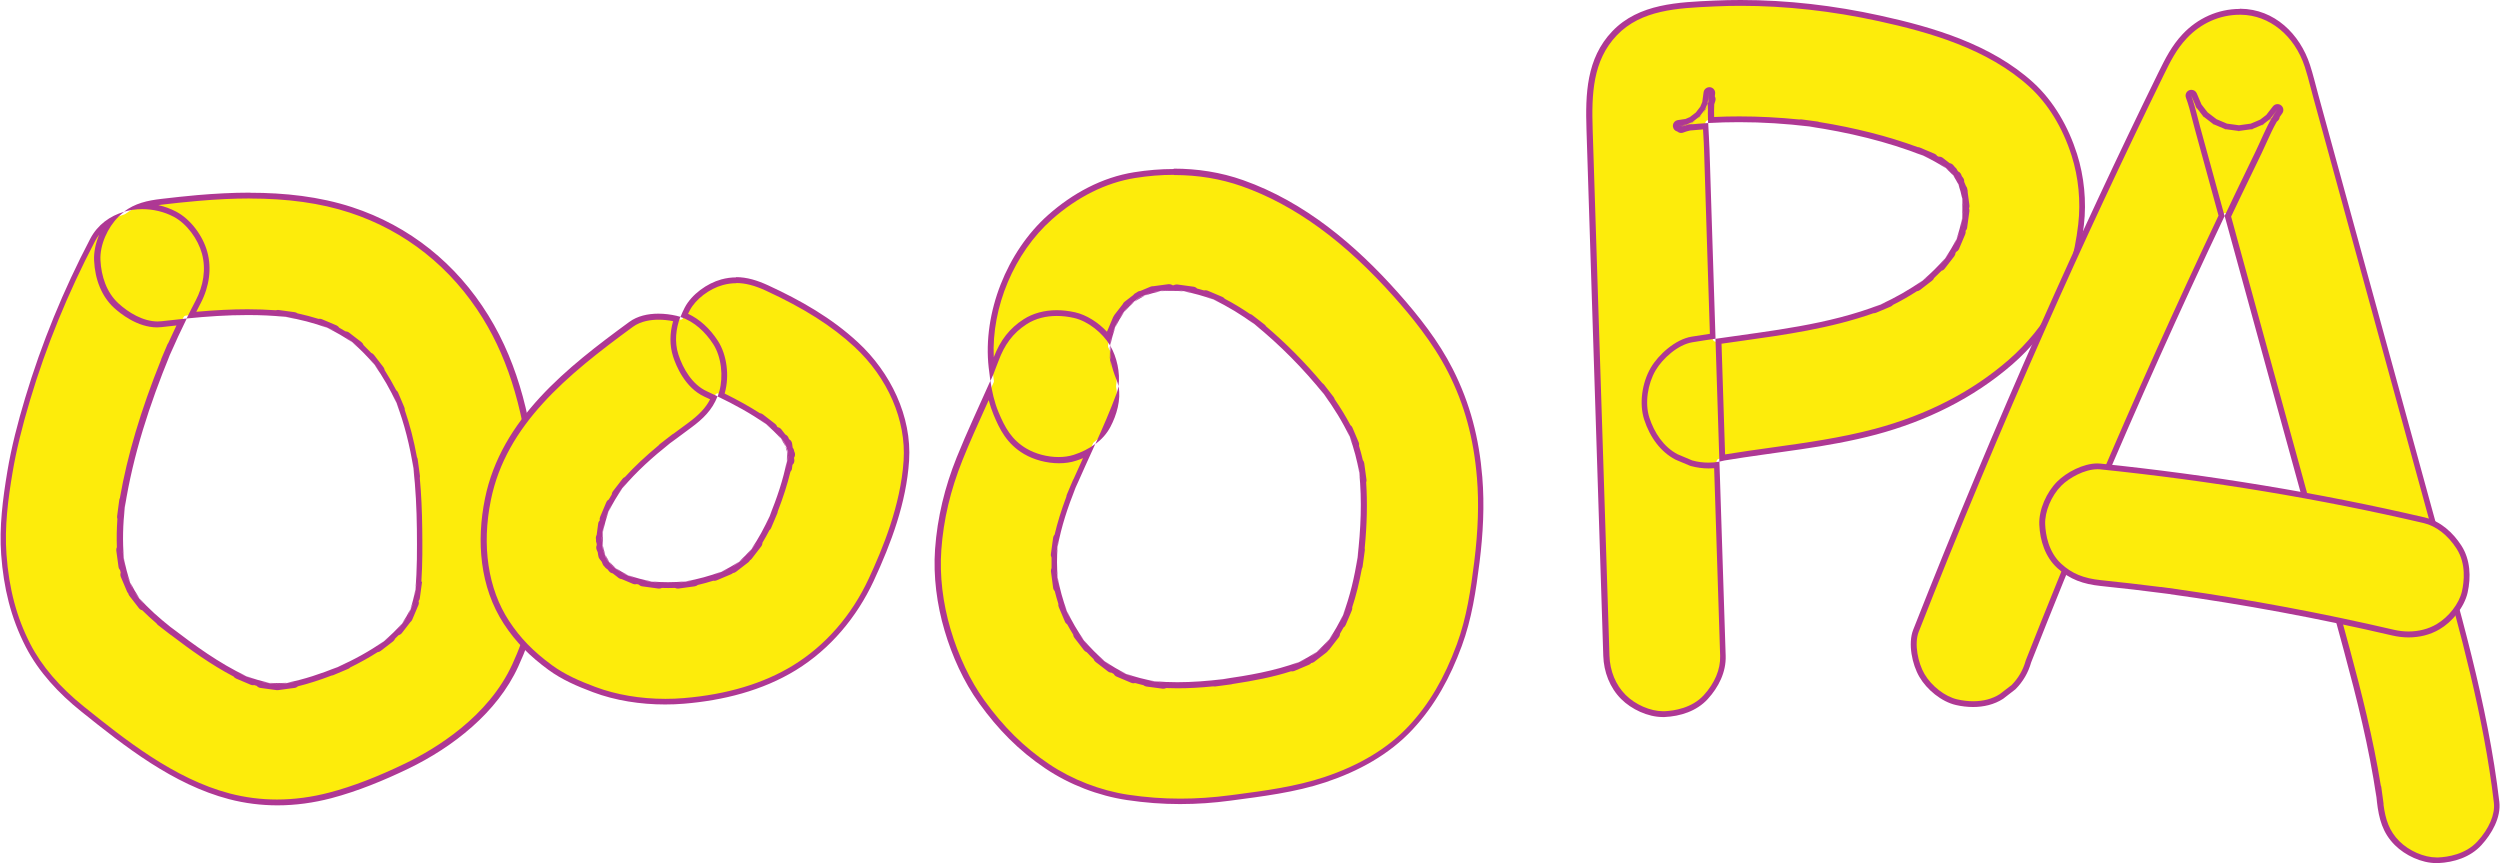
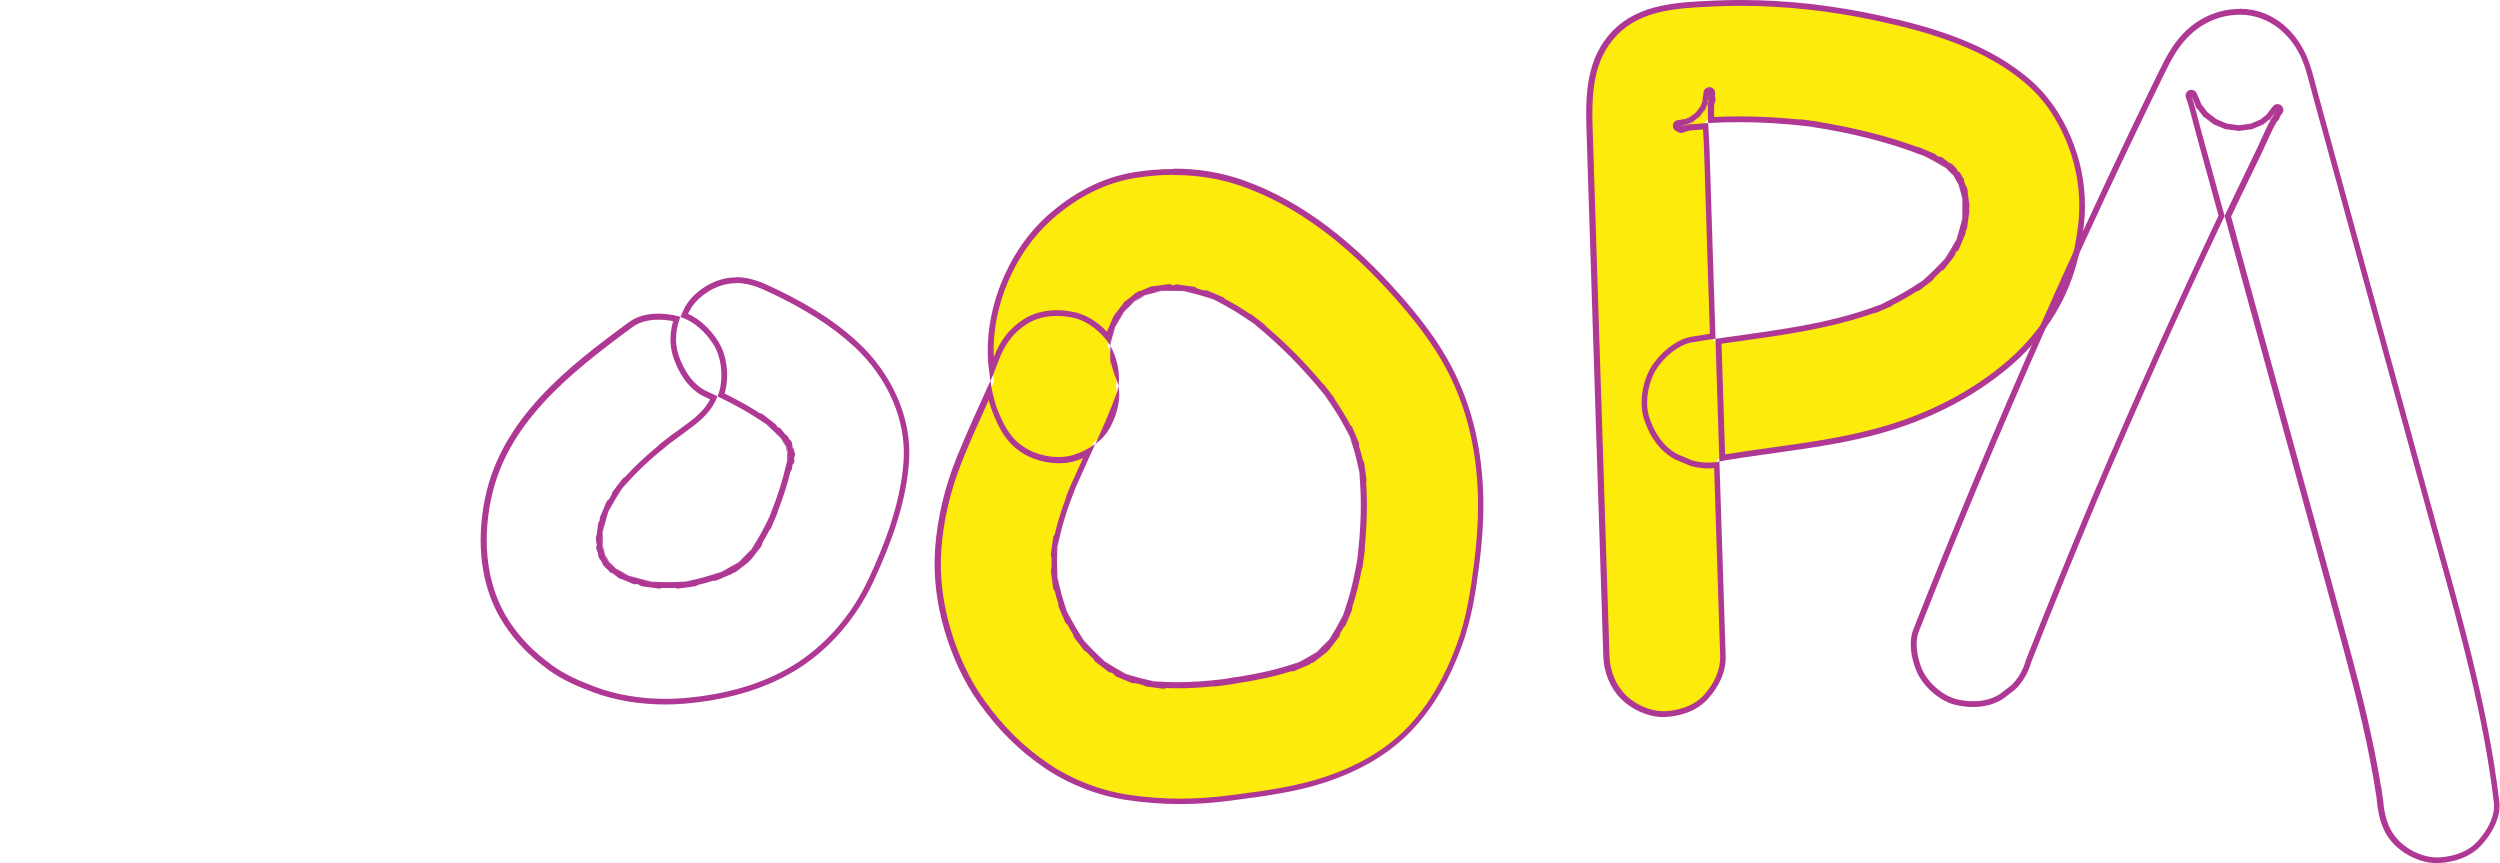
<svg xmlns="http://www.w3.org/2000/svg" id="Layer_2" data-name="Layer 2" viewBox="0 0 428.92 148.12">
  <defs>
    <style>
      .cls-1 {
        fill: #fdec0b;
      }

      .cls-2 {
        fill: #ae3894;
      }
    </style>
  </defs>
  <g id="Layer_1-2" data-name="Layer 1">
    <g>
      <g>
-         <path class="cls-1" d="m47.51,137.66c-2.79,0-5.54-.35-8.2-1.05-9.71-2.54-18.31-9.45-25.22-15-4.21-3.38-7.35-7.05-9.34-10.89-2.4-4.65-3.72-9.6-4.16-15.6-.35-4.81.29-9.64,1.05-14.14.62-3.68,1.58-7.67,3.03-12.54,2.75-9.21,6.5-18.38,11.13-27.25,1.11-2.13,3.08-3.69,5.53-4.4.06-.02.12-.05.17-.08,1.78-1.36,3.76-1.82,6.19-2.1,2.5-.29,4.4-.49,6.18-.64,3.25-.28,6.18-.42,8.95-.42,6.63,0,12.29.8,17.31,2.44,9.67,3.16,17.67,9.51,23.14,18.37,4.64,7.51,7.36,16.88,8.32,28.64.33,4.01.42,8.44.29,13.95-.07,2.95-.35,5.93-.85,9.12-.47,2.99-1.61,5.75-2.65,8.05-4.22,9.26-13.47,14.81-18.61,17.29-4.84,2.33-9.13,3.98-13.12,5.03-3.05.8-6.12,1.21-9.13,1.21Zm-5.08-84.1c-3.11,0-6.46.19-10.55.59-.17.02-.32.12-.4.28-1.02,2.06-2,4.18-2.92,6.3-3.97,9.65-6.51,18.23-7.75,26.24-.35,3.21-.4,6.09-.16,8.84.28,1.54.66,2.98,1.14,4.34.49,1,1.02,1.91,1.6,2.77,1.46,1.67,3.13,3.21,5.45,5.05,3.99,3.05,8.28,6.21,13.09,8.49,1.42.53,2.8.92,4.14,1.19.02,0,.05,0,.07,0,.48.03.96.04,1.44.04.52,0,1.04-.02,1.57-.05,2.7-.52,5.5-1.38,8.87-2.74,3.08-1.38,5.7-2.85,8.05-4.51,1.2-1.01,2.26-2.05,3.2-3.12.57-.84,1.06-1.66,1.48-2.49.4-1.16.69-2.29.92-3.54.34-3.61.3-7.24.27-10.45-.04-3.85-.23-7.3-.6-10.54-.66-4.18-1.62-7.87-2.93-11.32-1.11-2.4-2.39-4.62-3.82-6.63-1.23-1.46-2.54-2.78-3.91-3.95-1.41-.98-2.88-1.83-4.42-2.57-2.27-.84-4.69-1.47-7.25-1.9-2.11-.22-4.25-.32-6.57-.32Z" />
-         <path class="cls-2" d="m42.82,34.06h0c6.57,0,12.19.79,17.15,2.41,9.56,3.12,17.47,9.4,22.87,18.15,4.6,7.44,7.3,16.74,8.25,28.42.33,3.99.42,8.41.29,13.9-.07,2.92-.35,5.89-.85,9.06-.46,2.93-1.58,5.65-2.61,7.92-4.15,9.12-13.29,14.59-18.37,17.05-4.81,2.32-9.07,3.96-13.03,5-3.01.79-6.04,1.2-9,1.2-2.74,0-5.46-.35-8.07-1.03-9.61-2.51-18.16-9.38-25.04-14.9-4.16-3.34-7.25-6.95-9.2-10.73-2.36-4.58-3.67-9.48-4.1-15.41-.35-4.75.29-9.55,1.04-14.02.61-3.66,1.57-7.63,3.02-12.48,2.74-9.18,6.48-18.32,11.1-27.16.23-.44.48-.83.75-1.19-.62,1.46-.94,3.01-.88,4.42.15,3.36,1.36,6.24,3.4,8.12,1.11,1.02,4.04,3.38,7.42,3.38.27,0,.54-.02.8-.05.92-.11,1.74-.2,2.51-.28-.47.98-.93,1.97-1.38,2.97-.06.07-.11.15-.15.24l-.53,1.25-.53,1.25c-.03.07-.05.14-.06.21-3.47,8.62-5.78,16.39-7.05,23.68-.05.1-.09.21-.11.34l-.33,2.48-.04.31c-.02.16,0,.32.05.47-.12,1.68-.15,3.29-.09,4.84-.09.18-.13.38-.1.59l.38,2.79c.03.22.13.41.27.56.04.14.07.29.11.43-.08.23-.08.49.02.73l1.06,2.51c.05.12.12.22.21.31.03.15.09.29.19.42l1.34,1.73.3.39c.15.19.36.32.58.37.73.73,1.54,1.47,2.45,2.26.06.1.14.2.25.28l1.24.96.88.68s.08.06.13.08c3.31,2.52,6.84,5.07,10.71,7.1.1.15.25.27.43.35l1.25.53,1.25.53c.13.05.26.08.39.08.07,0,.14,0,.21-.02.15.04.29.09.44.13.15.19.38.32.64.36l2.06.28.73.1s.09,0,.13,0c.06,0,.11,0,.16-.01l2.06-.28.71-.09c.23-.03.42-.13.57-.28,1.8-.44,3.7-1.05,5.83-1.86.1,0,.21-.03.31-.08l2.51-1.06c.14-.06.26-.15.36-.25,1.68-.83,3.23-1.69,4.67-2.61.19-.02.37-.08.53-.21l2.13-1.64c.16-.12.27-.29.33-.46.21-.2.42-.4.62-.61.21-.05.41-.17.56-.36l1.46-1.89c.13-.1.24-.24.31-.4l.53-1.25.53-1.26c.1-.23.1-.47.03-.69.12-.14.2-.31.22-.51l.19-1.4.19-1.4-.12-.02c.21-3.11.18-6.21.15-8.99-.03-3.17-.17-6.07-.42-8.81.03-.12.04-.25.02-.39l-.38-2.79c-.02-.14-.06-.27-.13-.38-.53-2.89-1.22-5.56-2.09-8.09.01-.15-.01-.32-.08-.47l-.53-1.25-.53-1.25c-.07-.17-.18-.31-.32-.41-.62-1.2-1.29-2.35-1.99-3.45-.02-.18-.09-.35-.2-.5l-1.05-1.36-.59-.77c-.12-.16-.29-.27-.46-.33-.43-.46-.88-.91-1.33-1.35-.06-.19-.17-.36-.34-.49l-2.13-1.64c-.18-.14-.39-.21-.6-.21-.36-.22-.72-.43-1.09-.63-.11-.17-.26-.31-.46-.4l-1.18-.5-1.33-.56c-.13-.05-.26-.08-.39-.08-.06,0-.13,0-.19.02-1.16-.36-2.37-.68-3.62-.95-.13-.1-.3-.18-.48-.2l-2.79-.38s-.09,0-.13,0c-.11,0-.22.02-.32.05-1.56-.11-3.16-.17-4.85-.17-2.65,0-5.48.14-8.79.43.25-.49.5-.97.75-1.46,1.51-2.88,1.91-6.01,1.14-8.82-.79-2.86-2.93-5.63-5.32-6.89-.96-.51-2-.89-3.08-1.13.21-.03.41-.05.63-.08,1.69-.2,3.91-.45,6.17-.64,3.24-.28,6.15-.42,8.91-.42m0-1c-3.02,0-6.04.17-8.99.42-2.07.18-4.13.41-6.19.65-2.44.28-4.55.77-6.43,2.2,1.01-.29,2.07-.44,3.14-.44,1.87,0,3.75.44,5.4,1.31,2.27,1.2,4.15,3.84,4.83,6.28.76,2.75.24,5.6-1.06,8.09-.53,1.02-1.06,2.05-1.56,3.08,3.49-.35,6.99-.59,10.5-.59,2.17,0,4.33.09,6.49.32-.43-.07-.87-.14-1.31-.2.93.12,1.86.25,2.79.38-.49-.06-.99-.12-1.48-.17,2.43.41,4.81,1.01,7.11,1.86-.4-.19-.8-.37-1.21-.55.84.35,1.67.71,2.51,1.06-.43-.18-.86-.35-1.3-.51,1.5.72,2.94,1.55,4.31,2.5-.35-.3-.71-.6-1.08-.89.71.55,1.42,1.09,2.13,1.64-.34-.26-.69-.51-1.04-.76,1.38,1.18,2.65,2.47,3.82,3.86-.27-.38-.54-.75-.82-1.11l1.64,2.13c-.27-.34-.54-.68-.82-1.01,1.46,2.05,2.7,4.24,3.76,6.52-.18-.46-.36-.91-.55-1.37.35.84.71,1.67,1.06,2.51-.17-.38-.33-.76-.51-1.14,1.38,3.61,2.3,7.37,2.91,11.2-.05-.46-.11-.92-.17-1.38.12.93.25,1.86.38,2.79-.06-.47-.13-.94-.21-1.42.39,3.48.56,6.98.6,10.49.03,3.44.06,6.92-.26,10.35.09-.49.17-.99.24-1.49l-.38,2.79c.05-.43.1-.86.14-1.3-.21,1.15-.5,2.29-.87,3.4.19-.38.38-.77.55-1.16-.35.84-.71,1.67-1.06,2.51.19-.45.35-.89.51-1.35-.42.83-.89,1.62-1.41,2.39.31-.35.61-.72.9-1.09-.55.71-1.09,1.42-1.64,2.13.26-.34.5-.68.74-1.03-.96,1.1-2,2.1-3.11,3.04.35-.25.69-.5,1.03-.76-.71.55-1.42,1.09-2.12,1.64.37-.29.73-.58,1.09-.88-2.49,1.76-5.17,3.21-7.95,4.45.51-.21,1.02-.42,1.53-.63-.84.35-1.67.71-2.51,1.06.33-.14.66-.28.98-.43-2.82,1.13-5.73,2.13-8.71,2.7.43-.03.85-.07,1.28-.12-.93.12-1.86.25-2.79.38.51-.07,1.01-.16,1.51-.25-.51.03-1.02.05-1.53.05-.47,0-.94-.01-1.4-.04.47.1.94.18,1.42.25-.93-.12-1.86-.25-2.79-.38.46.06.92.1,1.37.13-1.37-.28-2.71-.67-4.03-1.16.41.19.82.38,1.24.56-.84-.35-1.67-.71-2.51-1.06.42.18.85.34,1.27.5-4.67-2.21-8.88-5.29-12.98-8.42.22.17.44.34.65.51-.71-.55-1.42-1.09-2.12-1.64.49.38.98.75,1.47,1.13-1.91-1.51-3.75-3.11-5.35-4.94.25.37.51.74.78,1.09l-1.64-2.13c.28.35.56.69.86,1.03-.57-.85-1.09-1.74-1.55-2.66.13.38.27.75.42,1.13-.35-.84-.71-1.67-1.06-2.51.2.47.41.93.63,1.38-.48-1.38-.85-2.78-1.11-4.22.04.46.09.92.15,1.37l-.38-2.79c.07.48.14.95.23,1.42-.25-2.9-.16-5.82.16-8.72-.09.55-.17,1.11-.24,1.66.12-.93.25-1.86.38-2.79-.05.38-.09.75-.13,1.13,1.39-8.94,4.28-17.75,7.71-26.11-.15.33-.29.67-.43,1,.35-.84.71-1.67,1.06-2.51-.21.5-.42,1-.63,1.51.92-2.12,1.89-4.21,2.91-6.28-1.44.14-2.87.3-4.31.47-.23.03-.45.04-.68.04-2.49,0-4.99-1.5-6.74-3.11-2.06-1.89-2.95-4.71-3.08-7.42-.12-2.62,1.25-5.6,3.08-7.42.32-.32.66-.61.99-.87-2.42.7-4.57,2.23-5.83,4.65-4.56,8.72-8.35,17.91-11.17,27.34-1.24,4.14-2.34,8.34-3.05,12.6-.78,4.69-1.4,9.49-1.05,14.26.41,5.6,1.63,10.78,4.21,15.79,2.23,4.33,5.69,8.02,9.47,11.05,7.59,6.09,15.82,12.58,25.41,15.09,2.75.72,5.54,1.06,8.32,1.06,3.1,0,6.2-.43,9.25-1.23,4.53-1.2,9-3.04,13.21-5.07,7.64-3.69,15.26-9.64,18.85-17.53,1.21-2.65,2.24-5.29,2.69-8.17.48-3.06.79-6.1.86-9.19.11-4.67.09-9.35-.29-14.01-.82-10.08-3.02-20.16-8.4-28.86-5.47-8.86-13.5-15.34-23.41-18.58-5.59-1.82-11.54-2.46-17.46-2.46h0Z" />
-       </g>
+         </g>
      <g>
-         <path class="cls-1" d="m114.15,120.38c-4.36,0-8.58-.72-12.2-2.08-2.53-.95-5.2-2.07-7.54-3.79-3.29-2.41-5.53-4.73-7.5-7.73-3.68-5.62-4.81-13.12-3.18-21.12,2.65-13.06,13.13-21.65,24.56-30.02,1.18-.86,2.81-1.32,4.71-1.32.96,0,1.99.12,2.98.34.21.05.42.11.63.17.05.02.1.02.15.02.2,0,.39-.13.47-.33.2-.53.43-1.05.7-1.56,1.07-2.02,3.52-3.9,5.97-4.58.81-.22,1.61-.33,2.43-.33,1.61,0,3.3.43,5.32,1.36,6.55,3.03,11.42,6.11,15.3,9.71,5.84,5.41,9.05,12.85,8.59,19.89-.51,7.81-3.69,15.42-6.04,20.46-2.98,6.41-7.52,11.62-13.13,15.06-5.15,3.17-11.55,5.08-19.01,5.7-1.05.09-2.13.13-3.19.13Zm8.98-52.89c-.06,0-.13.01-.18.04-.13.05-.23.16-.28.29-.91,2.4-2.72,3.95-4.36,5.15-1.21.89-2.42,1.78-3.62,2.68-3.47,2.76-6.08,5.23-8.22,7.77-.96,1.36-1.77,2.73-2.45,4.11-.44,1.23-.77,2.42-1.02,3.61-.06.89-.07,1.71-.03,2.51.13.62.28,1.16.44,1.68.26.5.49.9.74,1.3.41.46.8.84,1.19,1.2.74.49,1.47.91,2.22,1.29,1.36.48,2.74.85,4.16,1.11.02,0,.03,0,.05,0,.94.08,1.9.12,2.85.12,1.02,0,2.07-.05,3.1-.14,2.13-.38,4.2-.95,6.2-1.69,1.15-.55,2.19-1.15,3.15-1.78.81-.71,1.54-1.45,2.22-2.23,1.19-1.72,2.23-3.59,3.21-5.76,1.5-3.72,2.44-6.77,2.99-9.61.04-.61.05-1.14.03-1.66,0-.03,0-.07-.01-.1-.08-.33-.17-.66-.27-.98-.28-.54-.55-1-.84-1.44-.82-.93-1.68-1.76-2.66-2.59-2.34-1.66-5-3.18-8.41-4.83-.07-.03-.14-.05-.22-.05Z" />
        <path class="cls-2" d="m126.32,48.56c1.54,0,3.16.42,5.11,1.32,6.5,3,11.32,6.06,15.17,9.63,5.73,5.31,8.88,12.6,8.43,19.5-.5,7.72-3.66,15.27-5.99,20.28-2.94,6.32-7.42,11.45-12.94,14.85-5.09,3.13-11.41,5.02-18.79,5.63-1.04.09-2.1.13-3.15.13-4.3,0-8.46-.71-12.03-2.05-2.5-.94-5.13-2.04-7.42-3.72-3.24-2.38-5.44-4.65-7.38-7.6-3.6-5.51-4.71-12.88-3.11-20.75,2.62-12.88,13.02-21.41,24.37-29.71,1.38-1.01,3.16-1.22,4.41-1.22.8,0,1.65.09,2.48.25-.6,2.13-.6,4.21,0,6.07.5,1.56,2.03,5.34,5.36,6.88.33.15.66.31.99.46-.74,1.45-1.9,2.68-3.82,4.09-.75.55-1.58,1.16-2.43,1.79-.08.03-.15.08-.22.13l-.04.03-2.08,1.61c-.09.07-.16.14-.22.23-2.28,1.89-4.17,3.66-5.8,5.45-.16.06-.31.17-.42.32l-1.64,2.13c-.13.17-.2.37-.21.57-.17.28-.34.56-.5.84-.19.1-.34.27-.43.48l-1.06,2.51c-.08.19-.1.39-.06.58-.14.15-.24.34-.27.56l-.13.96-.13.99c-.11.19-.16.41-.13.64l.02.14h0s0,.06,0,.06c-.03.2,0,.4.09.57l.04.32c-.12.25-.13.54-.02.82l.19.44.04.33.02.11c0,.05.02.1.03.15.02.18.08.37.2.52l.37.48h.01s.19.47.19.47c.07.17.19.31.33.42.06.1.14.19.24.26l.2.15.09.07.11.15.1.12c.16.21.39.33.63.37l.78.6s.05.04.07.06l.06.05.09.07c.17.13.36.2.55.21l.05.02,1.87.79c.13.05.26.08.39.08.1,0,.2-.02.29-.04.11.03.22.06.33.09.15.16.36.27.59.3l2.79.38s.09,0,.13,0c.16,0,.32-.04.45-.11.36.01.71.02,1.07.02.39,0,.79,0,1.19-.02.14.07.29.11.45.11.04,0,.09,0,.13,0l1.39-.19,1.4-.19c.21-.03.39-.12.53-.24.9-.21,1.79-.45,2.67-.73.06.01.12.02.18.02.13,0,.26-.03.39-.08l1.25-.53,1.25-.53c.11-.05.21-.11.29-.19.18-.02.36-.09.51-.2l2.12-1.64c.13-.1.22-.22.29-.35.11-.06.21-.15.29-.25l.83-1.08.81-1.05c.14-.19.21-.41.21-.63.41-.68.8-1.39,1.19-2.14.13-.1.24-.24.3-.4l.51-1.2.55-1.31c.04-.1.07-.2.07-.3.97-2.52,1.68-4.74,2.18-6.82.14-.15.24-.34.27-.56l.08-.63c.24-.21.37-.54.32-.88l-.05-.34c.19-.27.23-.63.1-.95l-.08-.18c-.02-.23-.11-.44-.25-.6l-.1-.71c-.04-.33-.25-.6-.52-.75l-.11-.27c-.11-.25-.31-.44-.54-.54l-.67-.87c-.16-.2-.38-.33-.61-.37-.04-.04-.08-.08-.12-.11-.06-.18-.17-.34-.33-.46l-.49-.38-1.63-1.26c-.16-.12-.34-.19-.53-.21-1.75-1.12-3.71-2.22-6.02-3.36.01-.04.02-.08.03-.12.82-2.96.34-6.54-1.18-8.9-1.38-2.14-3.17-3.76-5.13-4.66.09-.2.19-.4.3-.6,1.01-1.91,3.33-3.69,5.66-4.33.77-.21,1.52-.32,2.3-.32m0-1c-.83,0-1.68.11-2.56.35-2.44.67-5.07,2.55-6.27,4.83-.27.52-.52,1.06-.73,1.62,2.37.76,4.28,2.59,5.61,4.64,1.44,2.23,1.75,5.58,1.06,8.09-.09.31-.18.61-.29.9,2.88,1.39,5.69,2.91,8.3,4.76-.37-.31-.75-.62-1.14-.92.71.55,1.42,1.09,2.12,1.64-.33-.25-.66-.49-.99-.72.91.77,1.77,1.59,2.56,2.48-.22-.34-.45-.67-.7-.99.42.54.83,1.08,1.25,1.61-.05-.14-.11-.29-.16-.43.07.16.14.32.2.48l.35.46c-.11-.14-.23-.29-.34-.43.14.33.28.65.41.98-.02-.24-.04-.49-.07-.73.04.28.08.56.11.84.07.17.14.34.21.5,0-.04.01-.07.02-.11,0,.04,0,.07-.01.11.06.13.11.27.17.4-.06-.13-.11-.26-.17-.39-.02.18-.05.35-.07.53.04.3.08.6.12.9-.04-.27-.08-.54-.13-.8-.09.68-.18,1.36-.27,2.05.05-.39.08-.78.1-1.17-.62,3.23-1.73,6.44-2.96,9.49.14-.3.27-.6.4-.9-.35.84-.71,1.67-1.06,2.51.22-.53.44-1.07.66-1.61-.89,1.97-1.91,3.86-3.13,5.64.31-.35.61-.72.9-1.09-.55.71-1.09,1.42-1.64,2.13.26-.34.5-.68.74-1.03-.66.76-1.37,1.48-2.12,2.15.33-.22.66-.45.98-.69-.71.55-1.42,1.09-2.12,1.64.39-.31.77-.62,1.14-.95-.98.65-1.99,1.22-3.05,1.73.44-.16.89-.34,1.33-.52-.84.35-1.67.71-2.51,1.06.4-.17.79-.35,1.18-.54-1.97.73-4.01,1.28-6.08,1.66.46-.04.92-.09,1.38-.15-.93.12-1.86.25-2.79.38.47-.07.95-.14,1.42-.23-1.02.09-2.04.14-3.06.14-.94,0-1.87-.04-2.81-.12.43.08.85.15,1.28.21-.93-.13-1.86-.25-2.79-.38.5.07,1,.12,1.51.16-1.37-.26-2.72-.61-4.03-1.07.38.19.78.38,1.17.55-.81-.34-1.61-.68-2.42-1.02.06.04.11.09.17.13-.06-.05-.12-.09-.18-.14-.03-.01-.05-.02-.08-.03.03.01.05.02.08.03-.5-.39-1.01-.78-1.52-1.17.08.11.16.23.25.34-.1-.12-.19-.25-.29-.37-.13-.1-.26-.2-.39-.3.12.09.24.18.37.27-.28-.36-.55-.71-.83-1.07.06.17.13.35.2.52-.08-.19-.16-.38-.24-.57-.15-.2-.31-.4-.46-.6.14.18.29.37.44.54-.18-.42-.36-.84-.53-1.27.02.18.04.35.06.53-.03-.19-.05-.38-.08-.57-.08-.19-.16-.38-.24-.57.08.17.15.34.23.51-.08-.62-.17-1.25-.25-1.87,0,.06-.02.12-.03.18,0-.06.02-.12.02-.18-.01-.1-.03-.19-.04-.29.01.09.03.18.04.27.12-.86.23-1.73.35-2.59-.05.44-.09.88-.12,1.31.24-1.19.57-2.35.97-3.49-.21.42-.4.85-.59,1.29.35-.84.71-1.67,1.06-2.51-.17.4-.32.81-.47,1.22.69-1.4,1.49-2.73,2.38-4.01-.31.37-.61.74-.9,1.12.55-.71,1.09-1.42,1.64-2.13-.25.33-.5.67-.74,1.01,2.41-2.87,5.21-5.37,8.15-7.7-.38.29-.76.58-1.14.87.71-.55,1.42-1.09,2.13-1.64-.33.26-.66.51-.98.77,1.2-.9,2.4-1.79,3.61-2.68,2.02-1.48,3.65-3.06,4.53-5.38-.62-.3-1.25-.6-1.88-.89-2.44-1.13-4.03-3.82-4.83-6.28-.69-2.13-.44-4.41.33-6.47-.22-.07-.44-.13-.67-.18-.97-.22-2.02-.36-3.09-.36-1.79,0-3.6.39-5,1.42-10.61,7.76-21.98,16.64-24.76,30.32-1.48,7.26-.9,15.14,3.25,21.49,2.12,3.24,4.53,5.59,7.62,7.86,2.33,1.71,4.96,2.84,7.66,3.85,3.85,1.45,8.18,2.11,12.38,2.11,1.09,0,2.17-.04,3.23-.13,6.68-.55,13.47-2.23,19.23-5.77,5.87-3.61,10.42-9.06,13.32-15.28,3-6.45,5.62-13.48,6.08-20.64.5-7.64-3.23-15.18-8.75-20.29-4.52-4.2-9.86-7.23-15.43-9.8-1.83-.84-3.63-1.41-5.53-1.41h0Zm7.67,27.67c.28.43.54.87.78,1.32-.07-.22-.14-.44-.22-.66-.18-.22-.37-.44-.56-.66h0Zm.55.62s0,.02.01.03c.01.02.03.03.04.05,0-.01,0-.02-.01-.03-.01-.02-.03-.03-.04-.05h0Zm.23.7c.1.31.18.63.26.95,0-.16-.01-.32-.02-.48-.08-.16-.16-.31-.24-.46h0Zm.23.37s0,.06,0,.1c.02.04.04.07.05.11,0-.03,0-.06-.01-.09-.02-.04-.03-.07-.05-.11h0Zm.06.2c.04.31.08.61.12.92.03-.16.05-.33.08-.49-.06-.14-.13-.28-.2-.42h0Zm-.03.38c.02.52,0,1.03-.02,1.55.06-.3.11-.61.16-.92-.04-.21-.09-.42-.14-.64h0Zm.23.03s0,0,0,.01c0,0,0,0,0,0h0s0-.01,0-.01h0Zm-.08.51s-.01.06-.02.1c0,.01,0,.03,0,.04,0-.03,0-.06.01-.1,0-.01,0-.02,0-.04h0Zm-31.71,13.2c-.09.43-.16.85-.23,1.28.06.37.13.74.21,1.1-.04-.79-.03-1.59.02-2.38h0Zm-.23,1.28s0,.01,0,.02c0,0,0,0,0,0,0,0,0-.01,0-.02,0,0,0,0,0,0h0Zm.21,1.1c.01.28.03.56.06.84.11.24.23.48.36.72-.16-.51-.3-1.03-.42-1.56h0Zm.04.79s0,.04,0,.05c0,.02.01.03.02.05,0-.02,0-.04,0-.05,0-.02-.01-.03-.02-.05h0Zm.38.76c.07.22.14.44.22.65.15.18.31.35.47.53-.25-.38-.48-.78-.69-1.18h0Zm.18.6s.02.04.02.06c.01.02.03.04.04.05,0-.02-.01-.04-.02-.06-.01-.02-.03-.04-.04-.05h0Zm.51.58c.14.21.28.42.42.63.23.16.45.32.69.47-.39-.35-.76-.72-1.11-1.1h0Zm.38.6s.02.02.02.03c.01.01.03.02.04.03,0-.01-.02-.02-.02-.03-.01,0-.03-.02-.04-.03h0Zm.73.5c.28.25.57.5.86.74.41.17.83.33,1.25.47-.73-.36-1.43-.77-2.11-1.21h0Zm.85.73s0,0,0,0c0,0,0,0,0,0,0,0,0,0,0,0,0,0,0,0,0,0h0Z" />
      </g>
      <g>
        <path class="cls-1" d="m202.51,137.54c-3.03,0-5.98-.22-9.02-.68-4.85-.73-9.75-2.63-13.79-5.35-4.31-2.9-7.88-6.42-11.22-11.06-2.46-3.41-4.48-7.67-5.85-12.31-1.37-4.63-1.93-9.4-1.61-13.78.38-5.26,1.58-10.35,3.67-15.57,1.22-3.06,2.61-6.11,3.94-9.06.62-1.37,1.24-2.74,1.85-4.12.04-.09.05-.18.04-.28-.11-.75-.2-1.51-.29-2.28-1.04-9.16,2.98-19.5,10.01-25.74,4.42-3.92,9.45-6.42,14.54-7.23,2.27-.36,4.52-.54,6.69-.54,4.14,0,8.09.66,11.76,1.95,9.15,3.23,17.78,9.5,26.39,19.19,2.71,3.05,6.63,7.71,9.29,12.98,2.85,5.62,4.44,11.45,5,18.33.36,4.35.21,9.09-.47,14.49-.58,4.65-1.29,9.58-3.02,14.27-2.17,5.88-4.82,10.38-8.34,14.15-3.6,3.86-8.55,6.86-14.73,8.93-4.9,1.64-10.18,2.34-15.28,3.01l-.94.12c-2.98.4-5.8.59-8.61.59Zm-1.46-88.08c-.61,0-1.21.02-1.82.06-1.02.2-1.96.46-2.87.76-.7.35-1.31.72-1.91,1.11-.69.61-1.29,1.22-1.86,1.86-.61.9-1.13,1.79-1.59,2.71-.38,1.07-.66,2.11-.88,3.15l-.02.27c0,.1.02.2.07.28,1.09,1.86,1.63,4.55,1.31,6.56,0,.06,0,.12,0,.18.55,2.7-.76,5.56-1.34,6.67-.56,1.05-1.38,1.99-2.44,2.79-.07.05-.12.12-.16.19l-1.05,2.32c-.78,1.73-1.57,3.46-2.33,5.2-1.56,3.85-2.55,7.1-3.12,10.24-.15,1.82-.15,3.63,0,5.43.37,2.01.91,3.97,1.61,5.86.86,1.82,1.86,3.52,2.97,5.11,1.14,1.35,2.36,2.58,3.65,3.68,1.24.87,2.51,1.61,3.81,2.25,1.59.57,3.25,1.01,4.98,1.32.01,0,.03,0,.04,0,1.27.11,2.62.17,3.99.17,2.38,0,4.95-.17,7.87-.52,5-.71,9.13-1.49,13.11-2.95,1.15-.56,2.2-1.16,3.17-1.8.83-.73,1.58-1.49,2.28-2.29.92-1.33,1.73-2.75,2.44-4.26,1.13-3.02,1.96-6.28,2.54-10.01.64-5.48.74-10.28.3-14.67-.39-2.22-.95-4.33-1.68-6.31-1.19-2.51-2.65-4.92-4.48-7.42-3.66-4.54-7.69-8.6-12.01-12.1-2.41-1.76-4.73-3.16-7.11-4.29-1.74-.64-3.48-1.13-5.22-1.46-.8-.07-1.54-.1-2.27-.1Z" />
        <path class="cls-2" d="m201.46,30.03c4.08,0,7.98.65,11.59,1.92,9.06,3.2,17.63,9.43,26.18,19.05,2.69,3.03,6.58,7.66,9.22,12.87,2.82,5.56,4.39,11.33,4.95,18.15.36,4.31.2,9.02-.47,14.39-.58,4.62-1.28,9.52-2.99,14.15-2.15,5.82-4.76,10.26-8.23,13.98-3.54,3.8-8.42,6.76-14.52,8.79-4.86,1.62-10.11,2.32-15.19,2.99l-.94.12c-2.96.39-5.75.58-8.55.58-3,0-5.93-.22-8.95-.67-4.78-.72-9.6-2.59-13.59-5.27-4.26-2.87-7.79-6.34-11.1-10.94-2.42-3.37-4.42-7.57-5.78-12.16-1.35-4.57-1.9-9.28-1.59-13.61.37-5.21,1.56-10.25,3.63-15.42,1.22-3.05,2.6-6.09,3.93-9.04.19-.42.38-.84.57-1.26.23.89.51,1.71.83,2.49,1.02,2.46,2.26,5.01,5.24,6.76,1.71,1,3.9,1.58,5.99,1.58,1.05,0,2.03-.14,2.91-.43.42-.13.82-.28,1.21-.45-.53,1.17-1.07,2.36-1.6,3.55-.05.06-.09.13-.12.21l-.53,1.25-.53,1.26c-.05.12-.07.24-.08.35-.87,2.32-1.53,4.45-2.01,6.49-.14.15-.23.34-.26.55l-.38,2.79c-.03.22.01.43.11.61-.01.6-.01,1.21,0,1.81-.09.17-.12.37-.1.58l.17,1.29.2,1.5c.03.23.13.42.28.57.18.74.39,1.47.62,2.2-.03.18,0,.37.07.55l.03.07,1.03,2.43c.08.2.22.35.39.46.33.6.67,1.18,1.02,1.75.01.19.08.39.21.55l.05.07,1.59,2.06c.12.16.29.27.47.34.38.41.78.8,1.18,1.19.06.18.17.35.34.48l1.55,1.19.58.45c.18.14.4.21.61.21h0c.13.08.26.15.39.23.1.19.27.36.49.45l2.51,1.06c.13.05.26.08.39.08.09,0,.18-.01.27-.04.47.13.95.26,1.43.37.14.12.32.21.52.23l2.04.27.75.1s.09,0,.13,0c.16,0,.32-.04.45-.11.65.03,1.31.04,1.97.04,1.89,0,3.9-.11,6.11-.33.06.01.12.02.19.02.04,0,.09,0,.13,0l.68-.09,2.11-.28c.08-.01.15-.03.23-.06,3.69-.56,6.93-1.19,10.02-2.18.06.01.12.02.18.02.13,0,.26-.03.39-.08l1.25-.53,1.25-.53c.16-.07.29-.17.39-.29.18-.02.37-.09.52-.21l2.11-1.63c.09-.07.17-.16.23-.25.08-.06.16-.13.22-.21l1.64-2.12c.14-.18.21-.4.21-.61.21-.35.41-.7.6-1.06.16-.1.29-.26.37-.44l.53-1.24.53-1.26c.07-.18.09-.36.07-.54.67-2.05,1.21-4.23,1.65-6.61.06-.11.11-.23.13-.37l.38-2.79c.02-.12,0-.24-.02-.36.4-4.11.48-7.83.25-11.31.06-.15.08-.31.05-.48l-.19-1.4-.19-1.4c-.03-.2-.11-.39-.24-.53-.19-.83-.41-1.65-.66-2.46.04-.2.03-.4-.06-.6l-.02-.05-1.04-2.46c-.08-.18-.2-.33-.35-.43-.78-1.48-1.68-2.95-2.7-4.44-.03-.13-.09-.26-.18-.38l-.82-1.06-.82-1.06c-.08-.1-.17-.19-.28-.25-2.99-3.57-6.23-6.83-9.66-9.75-.06-.12-.15-.22-.26-.31l-2.12-1.64c-.12-.09-.25-.15-.39-.18-1.44-.98-2.87-1.85-4.32-2.6-.1-.14-.24-.25-.42-.33l-1.25-.53-1.25-.53c-.13-.05-.26-.08-.39-.08-.08,0-.17.01-.25.03-.4-.12-.8-.23-1.2-.33-.15-.16-.36-.28-.6-.31l-1.39-.19-1.4-.19s-.09,0-.13,0c-.18,0-.35.05-.5.13-.06,0-.11,0-.17,0-.17-.12-.37-.18-.58-.18-.04,0-.09,0-.13,0l-2.11.28-.5.07s-.06,0-.09,0c-.13,0-.26.03-.39.08l-1.31.55-.46.19c-.2,0-.39.08-.56.21l-.08.07-.09.04c-.19.08-.35.22-.46.38l-1.49,1.15c-.15.11-.25.26-.32.42l-.59.76-.82,1.06c-.05.06-.09.13-.12.2-.05.06-.09.13-.12.21l-.55,1.31-.5,1.18c-1.53-1.64-3.53-2.89-5.44-3.33-1.07-.24-2.13-.37-3.17-.37-2.14,0-4.11.54-5.69,1.56-2.39,1.54-3.98,3.56-5.12,6.51-.39-8.57,3.49-17.88,9.98-23.64,4.35-3.86,9.29-6.32,14.28-7.11,2.24-.36,4.46-.54,6.61-.54m0-1c-2.26,0-4.52.19-6.77.55-5.56.88-10.61,3.65-14.79,7.35-7.05,6.26-11.24,16.78-10.18,26.17.09.77.18,1.54.29,2.3.16-.37.33-.74.49-1.11.32-.79.63-1.58.92-2.37,1-2.69,2.41-4.72,4.83-6.28,1.54-.99,3.34-1.4,5.15-1.4.99,0,1.99.12,2.94.34,2.46.56,4.92,2.58,6.21,4.72l.21-1.58c-.06.49-.11.99-.15,1.48.21-1.03.49-2.03.83-3.02-.19.38-.37.77-.54,1.16.35-.84.71-1.67,1.06-2.51-.19.45-.36.9-.52,1.35.45-.9.96-1.77,1.52-2.6-.31.35-.6.71-.89,1.07l1.64-2.13c-.26.34-.51.69-.75,1.05.55-.63,1.14-1.22,1.76-1.78-.38.25-.75.51-1.11.79.64-.5,1.28-.99,1.92-1.49-.07.03-.13.05-.2.08.07-.03.14-.06.21-.09l.19-.14c-.06.05-.12.09-.17.14.76-.32,1.52-.64,2.28-.96-.45.19-.9.4-1.33.62.9-.3,1.81-.55,2.74-.74-.46.03-.91.07-1.37.13.93-.12,1.86-.25,2.79-.38-.48.07-.95.15-1.42.24.59-.04,1.19-.06,1.78-.06.73,0,1.45.03,2.18.09-.43-.08-.86-.15-1.3-.22.93.12,1.86.25,2.79.38-.5-.07-1-.12-1.5-.16,1.74.33,3.44.81,5.1,1.42-.47-.22-.95-.44-1.43-.64.84.35,1.67.71,2.51,1.06-.36-.15-.72-.29-1.08-.42,2.47,1.17,4.8,2.61,7.01,4.22-.34-.28-.68-.55-1.02-.82.71.55,1.42,1.09,2.12,1.64-.36-.28-.73-.55-1.1-.83,4.37,3.54,8.39,7.63,11.92,12.01-.26-.36-.53-.71-.8-1.07.55.71,1.09,1.42,1.64,2.13-.28-.36-.56-.71-.84-1.06,1.69,2.3,3.19,4.72,4.42,7.3-.15-.4-.31-.81-.47-1.2.35.84.71,1.67,1.06,2.51-.19-.44-.38-.87-.59-1.3.74,2.01,1.28,4.07,1.65,6.18-.05-.52-.11-1.03-.18-1.55l.38,2.79c-.06-.42-.13-.83-.2-1.25.48,4.82.26,9.73-.3,14.54.07-.47.14-.94.21-1.42l-.38,2.79c.06-.46.12-.92.17-1.38-.52,3.37-1.3,6.69-2.5,9.88.19-.41.38-.82.56-1.24-.35.84-.71,1.67-1.06,2.51.17-.42.34-.84.5-1.27-.68,1.44-1.46,2.83-2.36,4.14.28-.32.55-.65.81-.98-.55.71-1.09,1.42-1.64,2.13.29-.38.56-.76.83-1.15-.68.78-1.41,1.52-2.19,2.2.37-.25.73-.51,1.09-.78-.71.55-1.42,1.09-2.12,1.64.36-.28.7-.57,1.04-.87-.98.66-2,1.24-3.06,1.75.45-.17.9-.34,1.35-.53-.84.35-1.67.71-2.51,1.06.39-.17.78-.35,1.16-.53-4.17,1.53-8.6,2.29-12.99,2.92.42-.05.85-.11,1.27-.16-.93.13-1.86.25-2.79.38.51-.07,1.01-.14,1.52-.21-2.6.31-5.21.52-7.82.52-1.31,0-2.63-.05-3.94-.17.5.09,1.01.17,1.52.24-.93-.12-1.86-.25-2.79-.38.43.05.85.1,1.28.14-1.65-.3-3.27-.71-4.84-1.27.4.2.8.38,1.22.56-.84-.35-1.67-.71-2.51-1.06.43.18.86.34,1.29.5-1.29-.63-2.52-1.36-3.7-2.18.37.32.75.62,1.13.92-.71-.55-1.42-1.09-2.12-1.64.33.25.66.49.99.72-1.28-1.1-2.47-2.3-3.56-3.58.25.35.5.7.76,1.04-.55-.71-1.09-1.42-1.64-2.13.29.37.58.73.88,1.08-1.11-1.58-2.08-3.25-2.91-5,.17.46.35.92.54,1.38-.35-.84-.71-1.67-1.06-2.51.17.38.34.76.51,1.13-.69-1.86-1.22-3.78-1.58-5.73.04.51.1,1.03.17,1.54-.12-.93-.25-1.86-.38-2.79.06.42.13.84.21,1.25-.15-1.77-.16-3.54-.01-5.3-.08.44-.15.88-.22,1.32.13-.93.25-1.86.38-2.79-.06.49-.12.98-.16,1.47.64-3.49,1.76-6.84,3.08-10.13-.22.5-.44,1.01-.65,1.52.35-.84.71-1.67,1.06-2.51-.14.33-.27.66-.41.99,1.1-2.52,2.25-5.01,3.38-7.51-1.11.83-2.39,1.45-3.69,1.87-.81.26-1.7.38-2.6.38-1.93,0-3.96-.54-5.49-1.44-2.57-1.5-3.73-3.63-4.83-6.28-.72-1.74-1.11-3.51-1.38-5.33-.02.04-.03.08-.05.12.02-.04.04-.08.05-.12,0-.02,0-.03,0-.05-1.94,4.39-4.01,8.73-5.8,13.19-2.03,5.06-3.31,10.27-3.7,15.72-.33,4.64.31,9.52,1.63,13.96,1.29,4.37,3.25,8.74,5.93,12.46,3.21,4.46,6.77,8.11,11.35,11.19,4.13,2.78,9.08,4.69,14,5.43,3.08.46,6.09.69,9.1.69s5.74-.2,8.68-.59c5.46-.73,11.06-1.4,16.31-3.15,5.58-1.86,10.89-4.72,14.93-9.06,3.9-4.19,6.47-8.98,8.44-14.32,1.71-4.63,2.44-9.5,3.05-14.38.6-4.82.87-9.75.47-14.6-.54-6.6-2.06-12.6-5.06-18.52-2.42-4.78-5.82-9.1-9.37-13.09-7.35-8.26-16.05-15.6-26.59-19.33-3.87-1.37-7.89-1.98-11.92-1.98h0Zm-4.93,21.72c-.32.11-.65.23-.97.35-.28.23-.56.46-.82.7.58-.38,1.18-.73,1.79-1.05h0Zm-.95.34s0,0-.01,0c0,0,0,0-.02.01,0,0,0,0,.01,0,0,0,.01,0,.02-.01h0Zm-4.96,8.12c-.01.05-.02.11-.03.16,0,.01.01.02.02.03,0-.07,0-.13.01-.2h0Zm-.07.1c-.05.4-.11.81-.16,1.21.06-.39.12-.77.2-1.15-.01-.02-.02-.04-.04-.06h0Zm.06.09c-.05.81-.05,1.63,0,2.44.25,1.15.59,2.26,1.04,3.36.15.35.25.72.33,1.09.36-2.28-.31-5.06-1.37-6.88,0,0,0,0,0-.01h0Zm-.24,1.07l.38,2.79c-.06-.47-.1-.95-.13-1.42-.1-.45-.18-.91-.24-1.37h0Zm-19.34,2.59c-.17.41-.35.82-.53,1.22-.16.39-.32.77-.48,1.16h0c.34-.79.67-1.59,1.01-2.38h0Zm20.96,3.22c-.07.43-.17.83-.31,1.21-1.1,2.97-2.36,5.86-3.66,8.74,1.06-.79,1.96-1.77,2.58-2.95,1.06-2,1.86-4.67,1.39-7h0Z" />
      </g>
      <g>
        <path class="cls-1" d="m285.27,122.52c-2.28,0-5-1.18-6.76-2.94-1.8-1.8-2.84-4.32-2.93-7.09l-2.89-90.27c-.2-6.14-.02-12.02,4.29-16.52,4.32-4.52,10.66-4.81,16.79-5.08l.39-.02c1.48-.07,2.99-.1,4.49-.1,7.74,0,15.73.89,23.76,2.64,8.83,1.92,18.83,4.78,26.07,11.35,3.28,2.97,5.84,7.14,7.4,12.06,1.21,3.79,1.62,8.04,1.16,11.97-.64,5.43-1.91,9.67-4.11,13.73-1.94,3.57-4.78,7.08-8,9.88-6.33,5.51-14.13,9.52-23.17,11.94-5.8,1.55-11.87,2.4-17.73,3.22-2.7.38-5.48.77-8.22,1.22-.33.09-.62.15-.9.2-.24.04-.42.26-.41.51l1.06,33.32c.08,2.41-.97,4.92-2.94,7.07-1.6,1.75-4.12,2.78-7.08,2.91-.1,0-.19,0-.29,0Zm13.12-102.05c-1.8,0-3.59.05-5.34.15-.27.02-.48.25-.47.52.03.68.07,1.36.1,2.04.05.86.1,1.71.12,2.56l1.04,32.39c0,.14.07.28.18.37.09.08.2.12.32.12.02,0,.05,0,.07,0,1.38-.2,2.76-.39,4.14-.59,8.11-1.13,16.5-2.31,24.29-5.33,2.69-1.23,5.15-2.64,7.34-4.19,1.46-1.23,2.78-2.52,3.94-3.88.78-1.12,1.45-2.24,2.01-3.37.44-1.23.77-2.45,1.01-3.68.09-1.21.1-2.37.02-3.51-.19-.92-.41-1.76-.68-2.57-.31-.62-.62-1.15-.95-1.66-.46-.52-.91-.95-1.38-1.37-1.23-.83-2.51-1.54-3.97-2.21-5.79-2.27-12.39-3.96-19.66-5.04-4.13-.49-8.21-.74-12.14-.74Z" />
        <path class="cls-2" d="m298.66,1c7.7,0,15.66.88,23.66,2.63,8.76,1.91,18.69,4.74,25.84,11.23,3.21,2.92,5.72,7.01,7.26,11.84,1.19,3.72,1.59,7.9,1.14,11.76-.63,5.37-1.88,9.55-4.06,13.55-1.91,3.52-4.71,6.97-7.89,9.74-6.27,5.45-14,9.44-22.97,11.83-5.78,1.54-11.82,2.39-17.67,3.2-2.62.37-5.33.74-8,1.18l-.61-18.99c1.08-.16,2.17-.31,3.25-.46,7.6-1.06,15.43-2.16,22.82-4.77.02,0,.03,0,.05,0,.13,0,.26-.03.39-.08l1.8-.76.71-.3c.16-.07.29-.17.39-.29,1.44-.72,2.81-1.51,4.1-2.34.18-.02.36-.08.52-.2l2.12-1.64c.15-.12.26-.27.32-.43.44-.41.87-.83,1.28-1.25.21-.05.4-.17.54-.36l.82-1.06.82-1.06c.13-.17.2-.37.21-.57.04-.06.08-.13.12-.19.21-.1.39-.28.49-.51l.02-.05,1.04-2.46c.08-.19.1-.39.06-.58.14-.15.24-.34.27-.56l.38-2.79c.02-.18,0-.35-.06-.51.07-.16.1-.34.07-.53l-.3-2.26c.02-.16,0-.32-.06-.48v-.05c-.03-.2-.12-.38-.24-.52l-.3-.72c.02-.24-.04-.49-.2-.7l-.2-.26-.03-.08-.08-.2c-.1-.24-.28-.42-.5-.52l-.18-.23c-.06-.18-.17-.34-.33-.47l-.07-.05-.19-.24-.06-.07c-.17-.22-.41-.35-.66-.38l-1.16-.9c-.18-.14-.4-.21-.61-.21-.04,0-.08,0-.12,0-.08-.05-.16-.09-.24-.13-.1-.16-.26-.29-.45-.37l-2.51-1.06c-.12-.05-.25-.08-.38-.08-5.07-1.87-10.74-3.31-16.91-4.31-.09-.04-.18-.07-.28-.08l-2.09-.28-.7-.09s-.09,0-.13,0c-.07,0-.14,0-.2.02-3.49-.35-6.94-.53-10.28-.53-1.46,0-2.91.03-4.34.1-.02-.81-.01-1.52.02-2.18.05-.17.11-.35.17-.52.1-.29.07-.59-.07-.84.02-.15.03-.3.05-.45.07-.55-.31-1.05-.86-1.12-.04,0-.09,0-.13,0-.49,0-.92.36-.99.87l-.23,1.68-.33.79-.77,1-1.03.79-.4.17-.4.17h-.09s-1.15.17-1.15.17c-.54.07-.93.57-.86,1.12.05.42.36.75.75.84.18.16.42.25.66.25.12,0,.25-.02.37-.07.36-.14.74-.26,1.16-.35.73-.07,1.47-.13,2.22-.19.02.34.04.69.06,1.03.05.85.1,1.71.12,2.55l.33,10.47.25,7.95.42,13.07c-1.15.17-2.18.33-3.15.49-2.78.46-5.67,3.08-6.98,5.31-1.55,2.65-2.01,6.23-1.15,8.9,1.02,3.15,2.9,5.58,5.31,6.85.03.01.05.03.08.04l.2.09,2.31.97s.08.03.13.04c1.01.27,2.04.41,3.05.41.31,0,.62-.01.93-.04l1.03,32.22c.07,2.28-.93,4.66-2.81,6.72-2.04,2.22-5.09,2.68-6.73,2.75-.09,0-.18,0-.27,0-2.16,0-4.73-1.12-6.4-2.79-1.71-1.71-2.7-4.11-2.78-6.75l-.22-6.98-.9-28.23-.88-27.38-.44-13.84-.44-13.84c-.19-6.03-.02-11.8,4.15-16.16,4.18-4.37,10.42-4.66,16.45-4.93l.39-.02c1.47-.07,2.97-.1,4.47-.1h0M298.66,0c-1.51,0-3.01.03-4.51.1-6.15.28-12.97.49-17.53,5.26-4.48,4.69-4.62,10.83-4.43,16.89l.88,27.68c.59,18.54,1.19,37.07,1.78,55.61.07,2.33.15,4.65.22,6.98.09,2.75,1.11,5.46,3.08,7.42,1.75,1.75,4.57,3.08,7.11,3.08.11,0,.21,0,.31,0,2.72-.12,5.53-1.01,7.42-3.08,1.85-2.02,3.17-4.61,3.08-7.42-.35-11.11-.71-22.21-1.07-33.32-.63.12-1.26.17-1.89.17-.93,0-1.86-.12-2.79-.38-.84-.35-1.67-.71-2.51-1.06-2.43-1.28-4-3.73-4.83-6.28-.82-2.52-.26-5.84,1.06-8.09,1.2-2.05,3.83-4.42,6.28-4.83,1.33-.22,2.67-.43,4.01-.62-.23-7.3-.47-14.61-.7-21.92-.11-3.49-.22-6.98-.33-10.47-.05-1.51-.16-3.06-.23-4.61-1.11.07-2.22.15-3.33.26-.46.1-.92.23-1.37.41.29-.12.57-.24.86-.36-.43.04-.85.09-1.28.14l1.37-.18c.35-.15.69-.29,1.04-.44.41-.32.82-.64,1.23-.95.31-.4.62-.8.93-1.21.15-.34.29-.69.44-1.03.08-.6.16-1.21.24-1.81-.07.52-.12,1.05-.15,1.58.07-.17.14-.34.21-.5-.09.23-.16.47-.22.7-.05,1.12-.03,2.26.01,3.39,1.77-.1,3.54-.15,5.31-.15,4.04,0,8.08.26,12.07.74-.53-.08-1.05-.15-1.58-.22.93.12,1.86.25,2.79.38-.4-.05-.81-.1-1.21-.15,6.62.98,13.27,2.55,19.52,5-.33-.15-.66-.3-.99-.44.84.35,1.67.71,2.51,1.06-.5-.21-1.01-.42-1.52-.62,1.33.62,2.62,1.32,3.85,2.13-.36-.32-.74-.64-1.13-.94.64.5,1.28.99,1.92,1.49-.09-.13-.19-.26-.29-.39l.32.42c.06.04.11.09.17.13-.05-.04-.1-.08-.16-.12.34.44.67.87,1.01,1.31-.05-.13-.1-.25-.15-.37.06.13.11.27.17.4.09.12.19.24.28.36-.09-.11-.18-.22-.27-.33.28.66.55,1.31.83,1.97,0-.06-.02-.12-.02-.18,0,.06.02.12.02.18.01.03.03.07.04.1-.01-.03-.03-.06-.04-.1.12.87.23,1.73.35,2.6-.06-.43-.14-.85-.22-1.27.07,1.12.07,2.25-.01,3.38.09-.44.16-.89.23-1.34-.12.93-.25,1.86-.38,2.79.06-.48.11-.97.15-1.45-.24,1.21-.56,2.4-.97,3.56.2-.4.39-.81.57-1.23-.35.84-.71,1.67-1.06,2.51.18-.42.34-.85.49-1.28-.57,1.14-1.22,2.22-1.94,3.27.26-.31.52-.62.77-.94l-1.64,2.13c.3-.39.59-.79.87-1.19-1.18,1.37-2.47,2.63-3.85,3.8.34-.24.68-.49,1.02-.75-.71.55-1.42,1.09-2.12,1.64.38-.29.75-.59,1.11-.9-2.27,1.61-4.7,2.98-7.23,4.14.45-.17.9-.35,1.34-.54-.84.35-1.67.71-2.51,1.06.39-.17.78-.34,1.17-.52-9.04,3.51-18.76,4.49-28.32,5.89.22,7.03.45,14.05.67,21.07.3-.05.6-.12.9-.2,8.67-1.44,17.48-2.17,25.99-4.44,8.59-2.3,16.64-6.2,23.37-12.04,3.21-2.79,6.08-6.28,8.11-10.02,2.42-4.45,3.59-8.94,4.17-13.91.47-4.01.04-8.35-1.18-12.18-1.46-4.58-3.95-9.02-7.54-12.28-7.15-6.49-17.04-9.45-26.3-11.47C314.73.95,306.67,0,298.66,0h0Zm-5.58,17.54c-.03.08-.07.16-.1.23-.04.33-.09.65-.13.98.06-.35.13-.68.22-1.01,0-.07,0-.13.01-.2h0Zm-.18.81c-.12.15-.24.31-.35.46-.1.25-.21.49-.31.74.19-.43.4-.81.67-1.2h0Zm-.92,1.38c-.12.1-.25.19-.37.29-.12.15-.24.31-.36.46.23-.28.46-.51.73-.75h0Zm-1.09,1.02c-.17.07-.34.14-.51.22l-.47.36h0c.32-.23.62-.41.98-.58h0Zm-.14.46c-.28.04-.56.08-.84.11-.02.01-.04.03-.06.04l.05-.04c-.19.03-.38.05-.57.08-.03.01-.06.03-.1.04.17-.02.34-.04.51-.05.33-.07.66-.13,1-.18h0Zm43.07,7.63c.45.4.88.83,1.29,1.27-.15-.24-.32-.48-.48-.71-.27-.19-.54-.38-.81-.56h0Zm.8.55s0,.01.01.02c.01,0,.02.02.03.03,0,0,0,0-.01-.01-.01,0-.02-.02-.04-.03h0Zm.49.72c.32.5.62,1.02.9,1.55-.1-.3-.21-.59-.32-.89-.19-.22-.38-.44-.58-.66h0Zm.56.62s0,.02.01.04c0,0,.01.02.02.02,0-.01,0-.02-.01-.03,0,0-.01-.02-.02-.02h0Zm.33.92c.27.8.49,1.62.66,2.44-.03-.45-.07-.89-.13-1.33-.17-.38-.34-.75-.53-1.11h0Zm.53,1.1s0,0,0,0c0,0,0,0,0,0,0,0,0,0,0,0,0,0,0,0,0,0h0Z" />
      </g>
      <g>
-         <path class="cls-1" d="m418.07,147.61c-2.29,0-5-1.18-6.76-2.94-1.98-1.98-2.59-4.19-2.93-7.13l-.09-.79c-1.29-8.75-3.46-17.33-5.62-25.29-2.91-10.76-5.92-21.68-8.83-32.24-1.4-5.08-2.8-10.16-4.19-15.24l-7.42-27.05c-.06-.2-.23-.35-.44-.37-.01,0-.03,0-.04,0-.19,0-.37.11-.45.29-7.58,15.96-14.94,32.37-21.88,48.76-3.86,9.19-7.67,18.55-11.32,27.82-.49,1.74-1.36,3.22-2.59,4.46l-2.08,1.6c-1.32.85-2.96,1.29-4.84,1.29h0c-.92,0-1.88-.11-2.83-.33-2.22-.51-4.67-2.39-5.95-4.59-1.19-2.03-1.89-5.44-1.02-7.66,6.83-17.38,14.16-34.92,21.79-52.12,6.45-14.55,13.27-29.17,20.27-43.46,1.07-2.19,2.18-4.46,4.05-6.44,2.54-2.69,5.89-4.17,9.46-4.17h.13c5.13.05,9.62,3.7,11.45,9.28.37,1.13.68,2.31.98,3.45.14.52.27,1.04.41,1.55l19.68,71.7c.56,2.03,1.12,4.05,1.68,6.08,3.92,14.12,7.98,28.73,9.72,43.56.25,2.12-.85,4.75-2.95,7.03-1.6,1.75-4.12,2.78-7.08,2.91-.1,0-.19,0-.29,0Z" />
        <path class="cls-2" d="m384.33,2.53h.12c4.91.05,9.22,3.56,10.98,8.94.37,1.12.67,2.29.97,3.43.14.52.27,1.03.41,1.55l6.6,24.06,5.75,20.95,7.33,26.7c.56,2.03,1.12,4.06,1.68,6.08,3.92,14.1,7.97,28.69,9.7,43.49.23,1.98-.82,4.46-2.82,6.63-2.04,2.22-5.09,2.68-6.73,2.75-.09,0-.18,0-.27,0-2.16,0-4.73-1.12-6.4-2.79-1.74-1.74-2.37-3.7-2.71-6.23,0-.07,0-.15,0-.23l-.38-2.79c-.01-.11-.04-.21-.09-.3-1.31-8.11-3.33-16.04-5.33-23.45-2.92-10.78-5.93-21.72-8.85-32.3-1.4-5.06-2.79-10.12-4.18-15.18l-6.27-22.85-.33-1.21-.36-1.32-.36-1.3c.55-1.15,1.1-2.31,1.65-3.46,1.19-2.47,2.38-4.95,3.58-7.41.3-.62.59-1.26.88-1.91.54-1.19,1.09-2.41,1.73-3.51.04-.04.09-.07.13-.11.22-.18.35-.43.37-.69.14-.21.28-.41.42-.6.33-.44.25-1.06-.19-1.4-.18-.14-.4-.21-.61-.21-.3,0-.59.13-.79.39l-1.14,1.47-1.04.8-.56.24-1.06.45-1.01.14-1.01.14-.73-.1-1.33-.18-1.79-.76-.63-.48-.9-.69-.5-.64-.56-.73-.8-1.89c-.16-.38-.53-.61-.92-.61-.12,0-.25.02-.37.07-.51.2-.76.77-.57,1.28.44,1.18.77,2.46,1.08,3.7.14.53.27,1.06.42,1.59l.21.78,1.5,5.47,2.38,8.69c-7.3,15.39-14.4,31.2-21.12,47-.01.03-.03.05-.04.08l-.08.19-.98,2.32s-.02.05-.03.08c-3.69,8.8-7.32,17.75-10.81,26.61-.01.03-.02.06-.03.1-.44,1.58-1.25,2.98-2.4,4.15l-2.04,1.57c-1.27.81-2.81,1.22-4.57,1.22-.89,0-1.8-.11-2.72-.32-2.1-.48-4.41-2.27-5.63-4.36-1.1-1.88-1.79-5.18-.99-7.22,6.83-17.38,14.16-34.91,21.78-52.1,6.44-14.54,13.26-29.15,20.26-43.44,1.11-2.26,2.15-4.39,3.97-6.32,2.44-2.59,5.67-4.02,9.09-4.02h0m0-1c-3.75,0-7.25,1.6-9.82,4.33-1.87,1.99-2.96,4.17-4.14,6.56-7.04,14.36-13.8,28.86-20.28,43.48-7.63,17.22-14.9,34.61-21.8,52.14-.94,2.38-.18,5.98,1.06,8.09,1.27,2.18,3.77,4.26,6.27,4.83.95.22,1.95.34,2.94.34,1.81,0,3.61-.41,5.15-1.4.71-.55,1.42-1.09,2.12-1.64,1.3-1.31,2.2-2.85,2.7-4.63,3.66-9.31,7.43-18.57,11.3-27.79-.16.38-.32.75-.48,1.12.35-.84.71-1.67,1.06-2.51-.19.46-.39.92-.58,1.38,6.95-16.41,14.24-32.67,21.88-48.76-.83-3.02-1.65-6.03-2.48-9.05-.57-2.09-1.14-4.17-1.72-6.26-.49-1.78-.88-3.64-1.52-5.37.28.67.57,1.34.85,2.01.4.52.81,1.05,1.21,1.57.58.44,1.15.89,1.73,1.33.68.29,1.36.57,2.04.86.78.1,1.55.21,2.33.31.76-.1,1.52-.2,2.28-.31.62-.26,1.24-.52,1.86-.79.41-.32.83-.64,1.24-.96.4-.52.81-1.05,1.21-1.57-.32.42-.61.86-.88,1.31.09-.07.17-.13.26-.2-.1.08-.19.16-.28.24-1.06,1.78-1.84,3.8-2.73,5.63-1.2,2.47-2.4,4.94-3.58,7.42-.6,1.26-1.21,2.53-1.81,3.8.27.99.55,1.99.82,2.99,2.2,8.02,4.4,16.04,6.6,24.06,4.34,15.83,8.74,31.64,13.02,47.48,2.25,8.32,4.35,16.7,5.6,25.23-.07-.54-.14-1.08-.21-1.61.12.93.25,1.86.38,2.79-.05-.39-.11-.79-.17-1.18.03.26.06.52.09.78.34,2.88.95,5.3,3.08,7.42,1.75,1.75,4.57,3.08,7.11,3.08.11,0,.21,0,.31,0,2.72-.12,5.53-1.01,7.42-3.08,1.76-1.91,3.39-4.72,3.08-7.42-1.99-16.97-6.91-33.29-11.41-49.72l-13.08-47.64c-2.2-8.02-4.4-16.04-6.6-24.06-.46-1.67-.86-3.38-1.4-5.03-1.73-5.29-6.07-9.57-11.92-9.63-.04,0-.09,0-.13,0h0Zm-7.8,16.46c.22.3.38.57.53.92-.07-.17-.14-.33-.21-.5-.11-.14-.22-.28-.32-.42h0Zm1.4,1.88c.08.08.16.16.25.24-.03-.04-.07-.09-.1-.13l-.14-.11h0Zm11.95.31l-.33.26c-.14.18-.29.37-.43.55.23-.28.47-.53.74-.77,0-.01.02-.03.02-.04h0Zm-10.42.99c.06.03.13.05.19.08-.06-.03-.13-.06-.19-.08h0Zm.19.08c.1.05.19.1.28.17-.05-.04-.09-.07-.14-.11-.05-.02-.1-.04-.14-.06h0Zm8.92.03c-.09.04-.18.08-.27.11-.1.08-.2.15-.29.23.18-.13.36-.25.56-.34h0Zm-8.64.14s.08.06.11.09c-.04-.03-.08-.06-.11-.09h0Zm1.73.73c.1.03.2.05.3.08-.05-.02-.09-.04-.14-.06-.06,0-.11-.01-.17-.02h0Zm4.98,0c-.07,0-.14.02-.21.03-.06.03-.12.05-.19.08.13-.05.26-.08.4-.11h0Zm-.4.11c-.06.02-.13.05-.19.08.06-.03.13-.05.19-.08h0Zm-2.09.23c-.06,0-.12.02-.17.02.06,0,.12,0,.17,0s.12,0,.18,0c-.06,0-.12-.02-.18-.02h0Zm-.17.02s-.09,0-.13.02c.04,0,.09-.01.13-.02h0Zm.35,0l.12.02s-.08-.01-.12-.02h0Z" />
      </g>
      <g>
-         <path class="cls-1" d="m413.24,108.84c-.89,0-1.79-.1-2.68-.31-12.67-2.95-25.62-5.36-38.51-7.14-3.86-.5-7.76-.96-11.62-1.36-3.1-.32-5.24-1.2-7.14-2.95-1.75-1.6-2.78-4.12-2.91-7.08-.1-2.32,1.1-5.22,2.93-7.05,1.47-1.47,4.18-2.96,6.52-2.96.17,0,.33,0,.5.02,19.11,1.98,37.82,5.08,55.59,9.23,2.27.53,4.39,2.17,5.97,4.61,1.77,2.74,1.38,6.01.99,7.71-.51,2.22-2.39,4.67-4.59,5.95-1.47.86-3.22,1.32-5.05,1.32Z" />
-         <path class="cls-2" d="m359.83,80.5c.15,0,.3,0,.45.02,19.09,1.97,37.77,5.07,55.53,9.22,2.15.5,4.16,2.06,5.66,4.39,1.67,2.59,1.29,5.7.92,7.33-.48,2.1-2.27,4.41-4.35,5.63-1.39.82-3.05,1.25-4.8,1.25-.85,0-1.71-.1-2.56-.3-12.15-2.83-24.57-5.16-36.93-6.92-.05-.02-.1-.03-.16-.03l-2.79-.38s-.09,0-.13,0c0,0-.01,0-.02,0-3.37-.43-6.79-.82-10.16-1.17-3.03-.31-5.01-1.13-6.85-2.82-2.22-2.04-2.68-5.09-2.75-6.73-.1-2.19,1.05-4.94,2.78-6.67,1.36-1.36,3.99-2.81,6.17-2.81m0-1c-2.41,0-5.28,1.51-6.88,3.1-1.82,1.82-3.19,4.81-3.08,7.42.12,2.72,1.01,5.53,3.08,7.42,2.17,1.99,4.5,2.77,7.42,3.08,3.88.4,7.75.85,11.62,1.36-.45-.06-.89-.12-1.34-.18.93.12,1.86.25,2.79.38-.49-.07-.97-.13-1.46-.19,12.92,1.79,25.75,4.17,38.45,7.13.91.21,1.85.33,2.79.33,1.85,0,3.68-.43,5.3-1.38,2.18-1.27,4.25-3.77,4.83-6.28.61-2.69.48-5.7-1.06-8.09-1.45-2.25-3.6-4.2-6.27-4.83-18.33-4.27-36.93-7.3-55.65-9.24-.18-.02-.36-.03-.55-.03h0Z" />
+         <path class="cls-1" d="m413.24,108.84Z" />
      </g>
    </g>
  </g>
</svg>